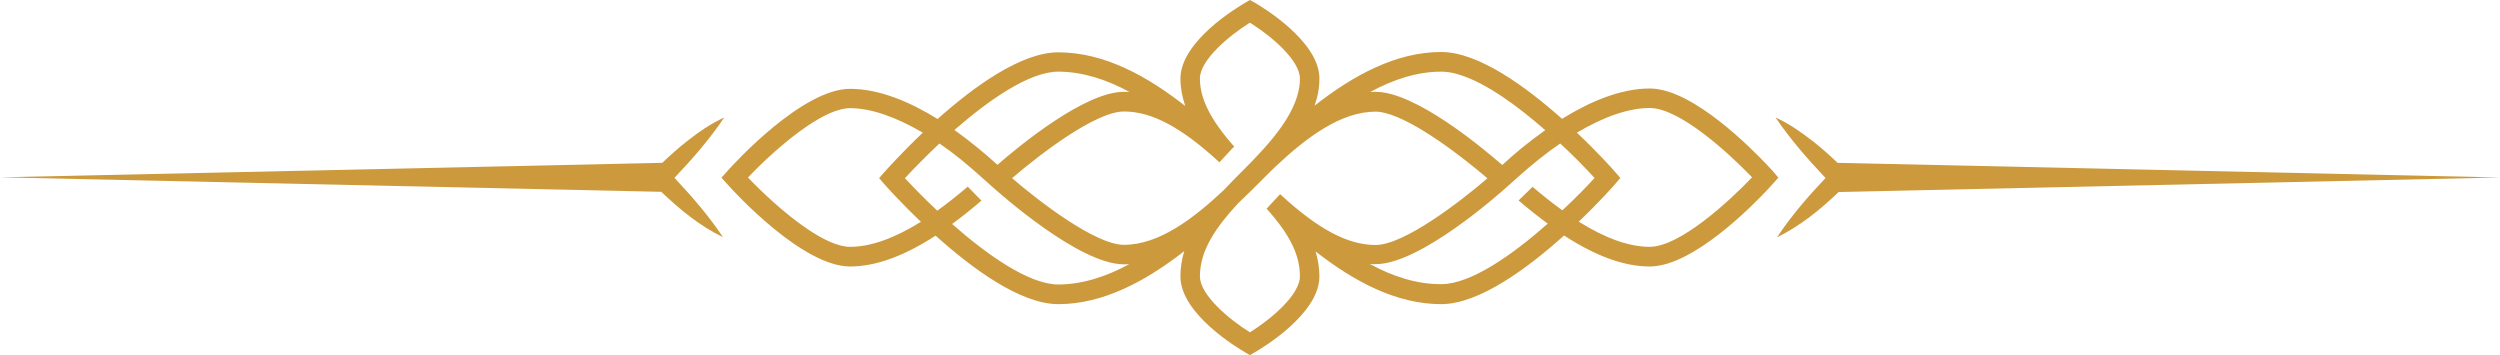
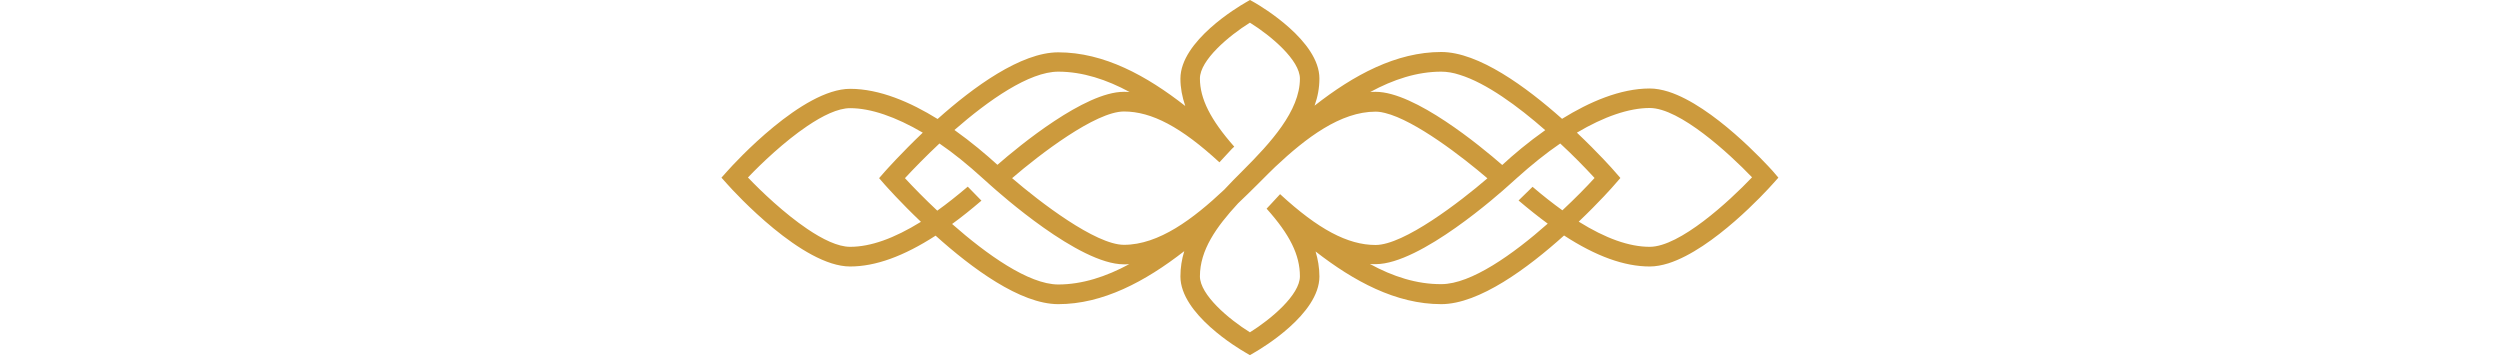
<svg xmlns="http://www.w3.org/2000/svg" height="213.1" preserveAspectRatio="xMidYMid meet" version="1.0" viewBox="0.0 0.0 1500.1 213.1" width="1500.1" zoomAndPan="magnify">
  <g fill="#cc9a3d" id="change1_1">
    <path d="M1063.6,102.5c-4-4.4-35.6-38.9-62.5-47.5c-3.9-1.2-7.6-1.9-11.2-1.9c-17.7,0-36.3,8.1-52.6,18.2 c-21.6-19.2-50.1-40.1-72.5-40.1c-26.9,0-52.4,13.7-76,32.2c1.9-5.3,2.9-10.7,2.9-16.3c0-22.5-34.8-43.2-38.8-45.5L750,0l-2.9,1.7 c-4,2.3-38.8,22.9-38.8,45.5c0,5.4,1,10.8,2.9,16.4c-23.1-18.1-48.7-32.2-76.2-32.2c-22.4,0-50.9,20.8-72.4,40 c-16.3-10.1-34.8-18.1-52.5-18.1c-28.5,0-69.2,44.3-73.7,49.4l-3.5,3.9l3.5,3.9c4.5,5.1,45.2,49.4,73.7,49.4 c15.2,0,32.1-6.1,51.3-18.5c21.7,19.5,50.8,41.1,73.6,41.1c26.7,0,52.1-13.5,75.6-31.8c-1.5,4.9-2.3,9.9-2.3,15.2 c0,22.5,34.8,43.2,38.8,45.5l2.9,1.7l2.9-1.7c4-2.3,38.8-22.9,38.8-45.5c0-5.3-0.9-10.3-2.3-15c22.9,17.8,48.2,31.6,75.4,31.6 c22.8,0,52-21.7,73.7-41.2c19.2,12.5,36.2,18.6,51.4,18.6c3.6,0,7.3-0.7,11.2-1.9c27-8.6,58.6-43.1,62.5-47.5l3.5-3.9L1063.6,102.5 z M875.9,44.9c15.9,4.9,34.9,18.8,51.3,33.2c-10.2,7.2-19.1,14.7-25.8,20.9c-13.2-11.5-52.5-43.9-75.9-43.9c-1.1,0-2.2,0-3.3,0.1 C836,47.7,850.3,43,864.8,43C868.2,43,872,43.6,875.9,44.9z M750,13.6c12.7,7.9,30,22.5,30,33.6c0,19.4-17.7,38.6-34.2,55.1 c-3.9,3.9-7.7,7.7-11.2,11.5c-18.6,17.5-39.2,33.1-60.2,33.1c-17,0-50.6-25.8-67.1-40c16.5-14.2,50.1-40,67.1-40 c16.7,0,34.4,9.4,57.3,30.5l6.3-6.8l1.2-1.3l1.4-1.3C726.3,71.8,720,59.2,720,47.1C720,36.1,737.3,21.5,750,13.6z M635,43 c14.7,0,29.1,4.8,42.8,12.2c-1.2-0.1-2.3-0.1-3.5-0.1c-23.3,0-62.5,32.2-75.8,43.8c-6.8-6.2-15.7-13.7-25.8-20.9 C593.2,60.1,617.6,43,635,43z M510.1,148.1c-7.3,0-16.5-4.5-25.8-10.8c-13.6-9.2-27.4-22.3-35.5-30.8c8.2-8.6,21.9-21.6,35.5-30.8 c9.3-6.3,18.5-10.8,25.8-10.8c12.4,0,27.4,5.2,43.6,14.7c-12.9,12.3-21.8,22.3-22.8,23.4l-3.4,3.9l3.4,3.9 c0.9,1,9.4,10.6,21.7,22.3C536.4,143.1,522.4,148.1,510.1,148.1z M571.3,134.4c5.7-4.1,11.5-8.8,17.6-14l-8.2-8.4 c-6.4,5.4-12.4,10.2-18.3,14.4c-7.7-7.2-14.4-14.1-19.4-19.5c5.3-5.7,12.5-13.1,20.7-20.8c8.5,5.8,17.1,12.8,25.9,20.8l0,0l4.8,4.3 c5.4,4.8,53.1,47.4,79.9,47.4c1.1,0,2.2,0,3.3-0.1c-13.9,7.5-28.2,12.2-42.7,12.2C617.2,170.6,592.1,152.7,571.3,134.4z M780,165.8 c0,11.1-17.3,25.7-30,33.6c-12.7-7.9-30-22.5-30-33.6c0-15.7,9.7-29.5,22.9-43.8c3.9-3.7,7.7-7.4,11.4-11.1 c2.2-2.2,4.4-4.4,6.6-6.6l0,0c1.4-1.4,2.9-2.8,4.3-4.2c18.6-17.5,39.2-33.1,60.2-33.1c1.1,0,2.2,0.1,3.4,0.3 c0.7,0.1,1.5,0.3,2.3,0.5c18,4.4,46.6,26.5,61.4,39.2c-16.5,14.2-50.1,40-67.1,40c-16.7,0-34.4-9.4-57.3-30.5l-6.3,6.8l-1.7,1.8 c0,0,0,0,0,0l-0.1,0.1C774,140.8,780,153,780,165.8z M822,158.4c1.2,0.1,2.3,0.1,3.5,0.1c26.8,0,74.5-42.5,79.9-47.4l4.8-4.3l0,0 c8.8-7.9,17.5-14.9,26-20.7c7.7,7.1,14.4,14,19.5,19.5c0.4,0.4,0.7,0.8,1.1,1.2c-4.9,5.4-11.6,12.2-19.3,19.4 c-5.7-4.1-11.7-8.8-17.9-14.1l-8.4,8.2c6,5.1,11.9,9.8,17.5,13.9c-20.8,18.4-46,36.3-63.8,36.3C850.1,170.6,835.7,165.9,822,158.4z M989.9,148.1c-12.3,0-26.4-5-42.6-15.1c12.3-11.7,20.7-21.2,21.6-22.3l3.4-3.9l-3.4-3.9c-0.9-1.1-9.8-11.1-22.7-23.3 c16.2-9.6,31.2-14.8,43.7-14.8c18,0,47.6,27.2,61.4,41.6C1037.5,120.9,1007.9,148.1,989.9,148.1z" />
-     <path d="M1102.6,97.7c-4.7-4.5-9.5-8.8-14.6-12.8c-7.1-5.5-14.4-10.7-22.6-14.4c8.8,13,19.2,24.9,30,36.3 c-10.5,11.1-20.6,22.7-29.1,35.6c13.9-6.8,25.9-16.6,37-27.2l396.8-8.7L1102.6,97.7z" />
-     <path d="M434.6,70.5c-8.2,3.7-15.6,8.9-22.6,14.4c-5.1,4-9.9,8.3-14.6,12.8L0,106.4l396.8,8.7 c11.1,10.6,23.1,20.5,37,27.2c-8.5-12.8-18.6-24.4-29.1-35.6C415.5,95.4,425.8,83.5,434.6,70.5z" />
  </g>
</svg>